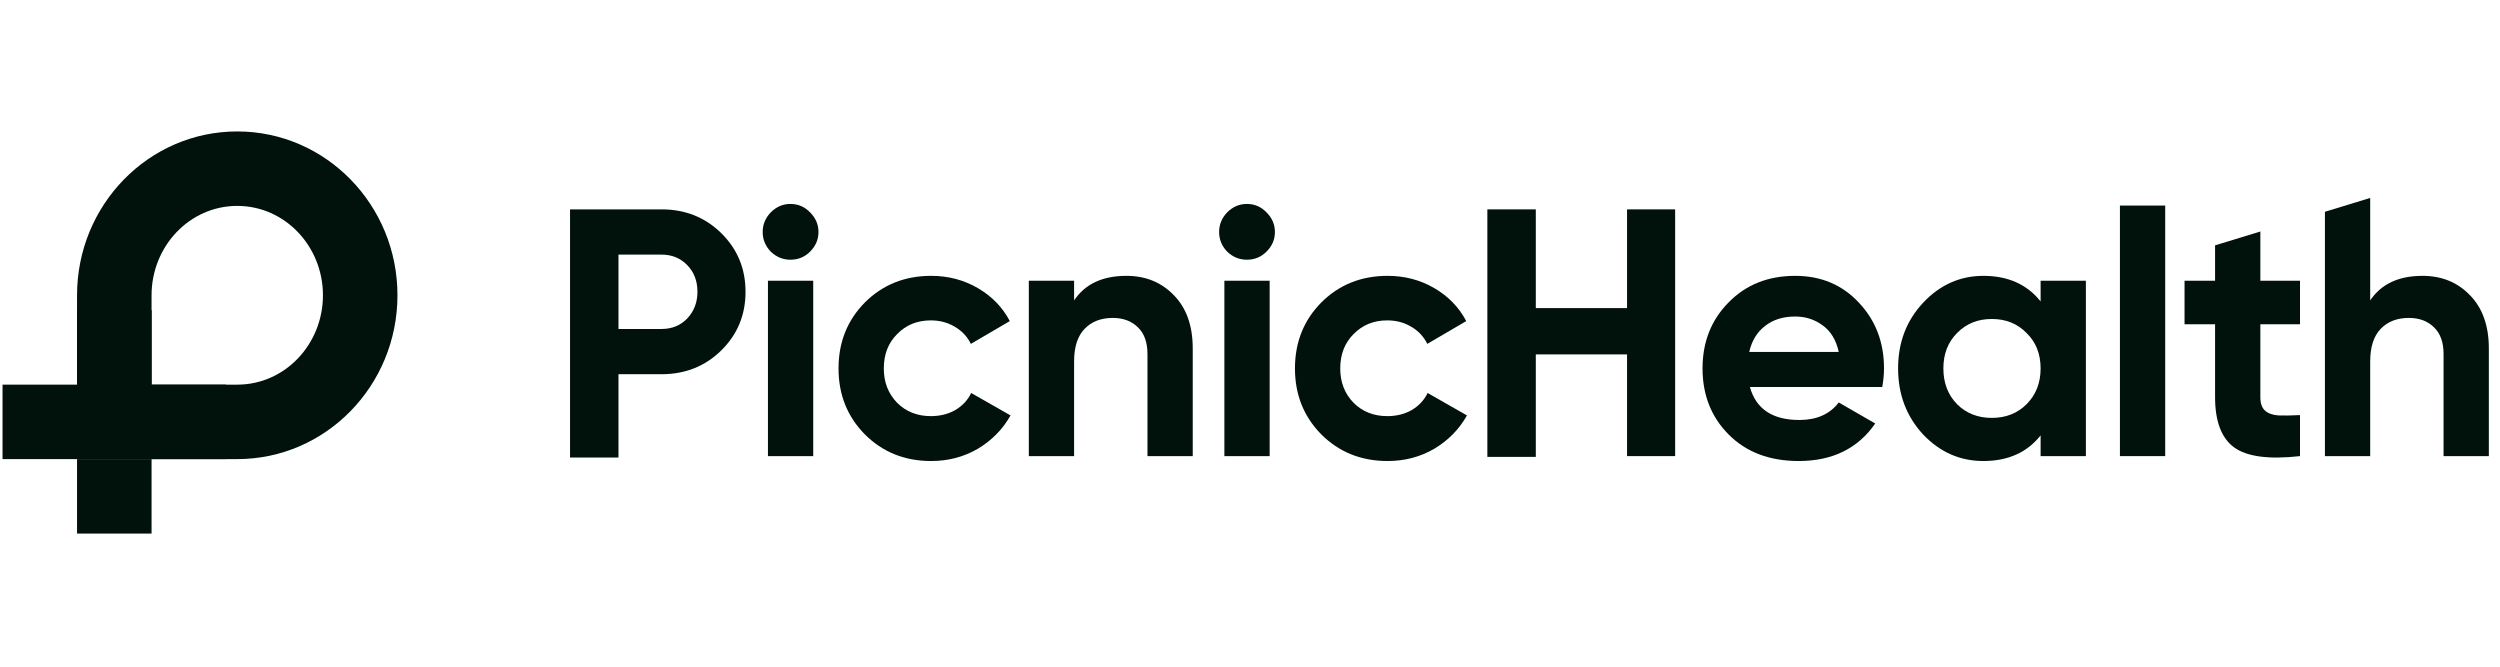
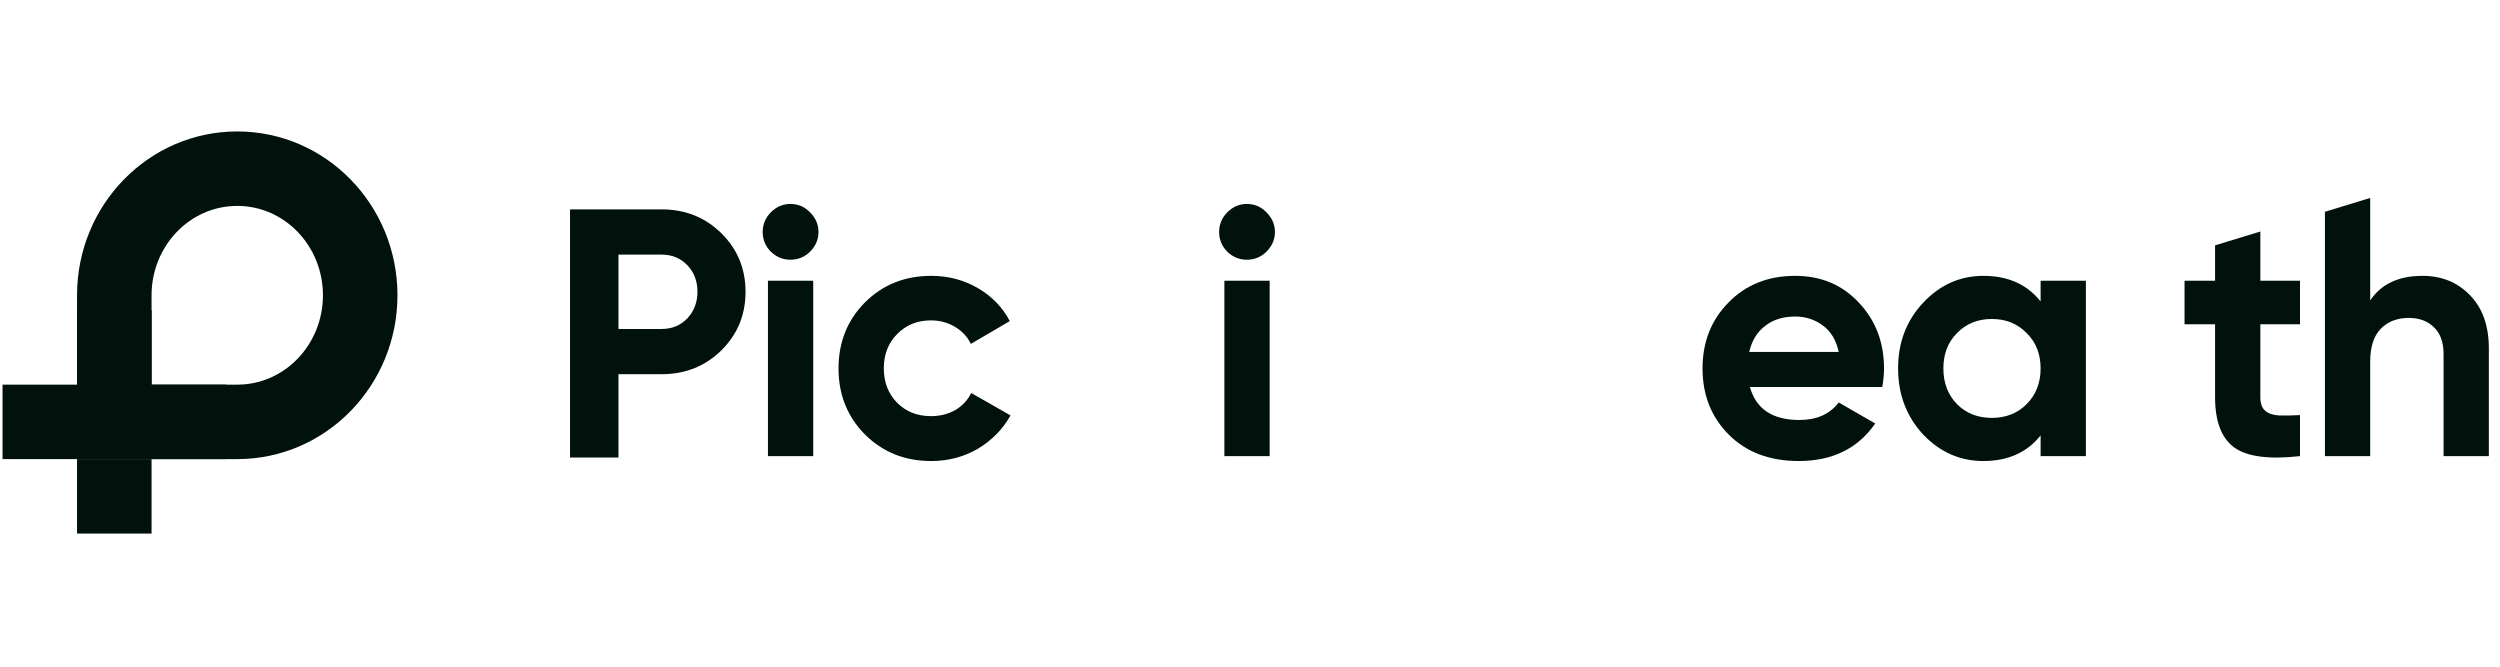
<svg xmlns="http://www.w3.org/2000/svg" width="120" viewBox="0 0 197 32" fill="none">
  <path fill-rule="evenodd" clip-rule="evenodd" d="M11.943 20.043H18.695C22.462 20.043 25.448 16.853 25.448 13.001C25.448 9.149 22.462 5.959 18.695 5.959C14.929 5.959 11.943 9.149 11.943 13.001V20.043ZM18.695 0.091C11.723 0.091 6.071 5.871 6.071 13.001V25.911H18.695C25.668 25.911 31.32 20.131 31.32 13.001C31.32 5.871 25.668 0.091 18.695 0.091Z" fill="#00120B" />
  <path d="M6.071 20.043H11.943V25.911H6.071V20.043Z" fill="#00120B" />
  <path d="M17.816 25.911H11.944V20.043H17.816V25.911Z" fill="#00120B" />
  <path d="M6.071 25.911H11.943V31.779H6.071V25.911Z" fill="#00120B" />
  <path d="M11.946 20.043H6.074V14.175H11.946V20.043Z" fill="#00120B" />
  <path d="M0.2 20.043H6.072V25.911H0.2V20.043Z" fill="#00120B" />
  <path d="M52.138 6.232C54 6.232 55.568 6.859 56.84 8.112C58.112 9.365 58.748 10.903 58.748 12.727C58.748 14.551 58.112 16.089 56.84 17.342C55.568 18.595 54 19.221 52.138 19.221H48.736V25.787H44.919V6.232H52.138ZM52.138 15.656C52.949 15.656 53.622 15.38 54.157 14.827C54.692 14.256 54.959 13.556 54.959 12.727C54.959 11.879 54.692 11.179 54.157 10.627C53.622 10.074 52.949 9.797 52.138 9.797H48.736V15.656H52.138Z" fill="#00120B" />
  <path d="M62.285 10.199C61.694 10.199 61.178 9.987 60.736 9.563C60.311 9.121 60.099 8.605 60.099 8.015C60.099 7.426 60.311 6.91 60.736 6.468C61.178 6.026 61.694 5.804 62.285 5.804C62.893 5.804 63.409 6.026 63.833 6.468C64.276 6.91 64.497 7.426 64.497 8.015C64.497 8.605 64.276 9.121 63.833 9.563C63.409 9.987 62.893 10.199 62.285 10.199ZM60.514 25.675V11.857H64.082V25.675H60.514Z" fill="#00120B" />
  <path d="M73.378 26.062C71.294 26.062 69.552 25.362 68.15 23.962C66.767 22.561 66.076 20.829 66.076 18.766C66.076 16.702 66.767 14.97 68.15 13.57C69.552 12.17 71.294 11.47 73.378 11.47C74.724 11.47 75.95 11.792 77.056 12.437C78.163 13.082 79.002 13.948 79.573 15.035L76.503 16.831C76.227 16.26 75.803 15.809 75.231 15.477C74.678 15.146 74.051 14.98 73.35 14.98C72.281 14.98 71.395 15.339 70.695 16.058C69.994 16.758 69.644 17.66 69.644 18.766C69.644 19.853 69.994 20.756 70.695 21.474C71.395 22.174 72.281 22.524 73.35 22.524C74.069 22.524 74.705 22.368 75.259 22.055C75.83 21.723 76.254 21.272 76.531 20.701L79.629 22.469C79.02 23.556 78.163 24.431 77.056 25.095C75.95 25.739 74.724 26.062 73.378 26.062Z" fill="#00120B" />
-   <path d="M88.76 11.47C90.272 11.47 91.517 11.977 92.494 12.99C93.49 14.003 93.988 15.403 93.988 17.191V25.675H90.42V17.633C90.42 16.712 90.171 16.012 89.673 15.533C89.175 15.035 88.511 14.786 87.681 14.786C86.759 14.786 86.022 15.072 85.469 15.643C84.915 16.214 84.639 17.071 84.639 18.213V25.675H81.071V11.857H84.639V13.404C85.505 12.115 86.879 11.47 88.76 11.47Z" fill="#00120B" />
  <path d="M98.251 10.199C97.661 10.199 97.145 9.987 96.702 9.563C96.278 9.121 96.066 8.605 96.066 8.015C96.066 7.426 96.278 6.91 96.702 6.468C97.145 6.026 97.661 5.804 98.251 5.804C98.86 5.804 99.376 6.026 99.8 6.468C100.243 6.91 100.464 7.426 100.464 8.015C100.464 8.605 100.243 9.121 99.8 9.563C99.376 9.987 98.86 10.199 98.251 10.199ZM96.481 25.675V11.857H100.049V25.675H96.481Z" fill="#00120B" />
-   <path d="M109.345 26.062C107.261 26.062 105.518 25.362 104.117 23.962C102.734 22.561 102.043 20.829 102.043 18.766C102.043 16.702 102.734 14.97 104.117 13.57C105.518 12.17 107.261 11.47 109.345 11.47C110.691 11.47 111.917 11.792 113.023 12.437C114.13 13.082 114.969 13.948 115.54 15.035L112.47 16.831C112.194 16.26 111.769 15.809 111.198 15.477C110.645 15.146 110.018 14.98 109.317 14.98C108.248 14.98 107.362 15.339 106.662 16.058C105.961 16.758 105.611 17.66 105.611 18.766C105.611 19.853 105.961 20.756 106.662 21.474C107.362 22.174 108.248 22.524 109.317 22.524C110.036 22.524 110.672 22.368 111.226 22.055C111.797 21.723 112.221 21.272 112.498 20.701L115.596 22.469C114.987 23.556 114.13 24.431 113.023 25.095C111.917 25.739 110.691 26.062 109.345 26.062Z" fill="#00120B" />
-   <path d="M128.212 6.232H132.001V25.675H128.212V17.66H121.021V25.736H117.204L117.204 6.232H121.021L121.021 14.012H128.212V6.232Z" fill="#00120B" />
  <path d="M137.894 20.231C138.373 21.962 139.673 22.828 141.794 22.828C143.158 22.828 144.191 22.368 144.892 21.447L147.768 23.105C146.404 25.076 144.394 26.062 141.739 26.062C139.452 26.062 137.617 25.371 136.234 23.989C134.851 22.607 134.16 20.866 134.16 18.766C134.16 16.684 134.842 14.952 136.207 13.57C137.571 12.17 139.323 11.47 141.462 11.47C143.49 11.47 145.159 12.17 146.468 13.57C147.796 14.97 148.46 16.702 148.46 18.766C148.46 19.227 148.414 19.715 148.321 20.231H137.894ZM137.839 17.467H144.892C144.689 16.527 144.265 15.827 143.619 15.367C142.992 14.906 142.273 14.676 141.462 14.676C140.503 14.676 139.71 14.925 139.083 15.422C138.456 15.901 138.041 16.583 137.839 17.467Z" fill="#00120B" />
  <path d="M160.8 11.857H164.368V25.675H160.8V24.044C159.73 25.389 158.228 26.062 156.291 26.062C154.448 26.062 152.862 25.362 151.534 23.962C150.225 22.543 149.57 20.811 149.57 18.766C149.57 16.721 150.225 14.998 151.534 13.598C152.862 12.179 154.448 11.47 156.291 11.47C158.228 11.47 159.73 12.142 160.8 13.487V11.857ZM154.217 21.585C154.936 22.303 155.849 22.663 156.955 22.663C158.062 22.663 158.974 22.303 159.694 21.585C160.431 20.848 160.8 19.908 160.8 18.766C160.8 17.624 160.431 16.693 159.694 15.975C158.974 15.238 158.062 14.869 156.955 14.869C155.849 14.869 154.936 15.238 154.217 15.975C153.498 16.693 153.138 17.624 153.138 18.766C153.138 19.908 153.498 20.848 154.217 21.585Z" fill="#00120B" />
-   <path d="M167.05 25.675V5.932H170.618V25.675H167.05Z" fill="#00120B" />
  <path d="M181.241 15.284H178.116V21.032C178.116 21.511 178.236 21.861 178.476 22.082C178.715 22.303 179.066 22.432 179.527 22.469C179.988 22.488 180.559 22.478 181.241 22.442V25.675C178.789 25.951 177.056 25.721 176.042 24.984C175.046 24.247 174.548 22.93 174.548 21.032V15.284H172.142V11.857H174.548V9.066L178.116 7.976V11.857H181.241V15.284Z" fill="#00120B" />
  <path d="M190.893 11.47C192.405 11.47 193.65 11.977 194.627 12.99C195.623 14.003 196.121 15.403 196.121 17.191V25.675H192.553V17.633C192.553 16.712 192.304 16.012 191.806 15.533C191.308 15.035 190.644 14.786 189.815 14.786C188.893 14.786 188.155 15.072 187.602 15.643C187.049 16.214 186.772 17.071 186.772 18.213V25.675H183.204V6.421L186.772 5.331V13.404C187.639 12.115 189.012 11.47 190.893 11.47Z" fill="#00120B" />
</svg>